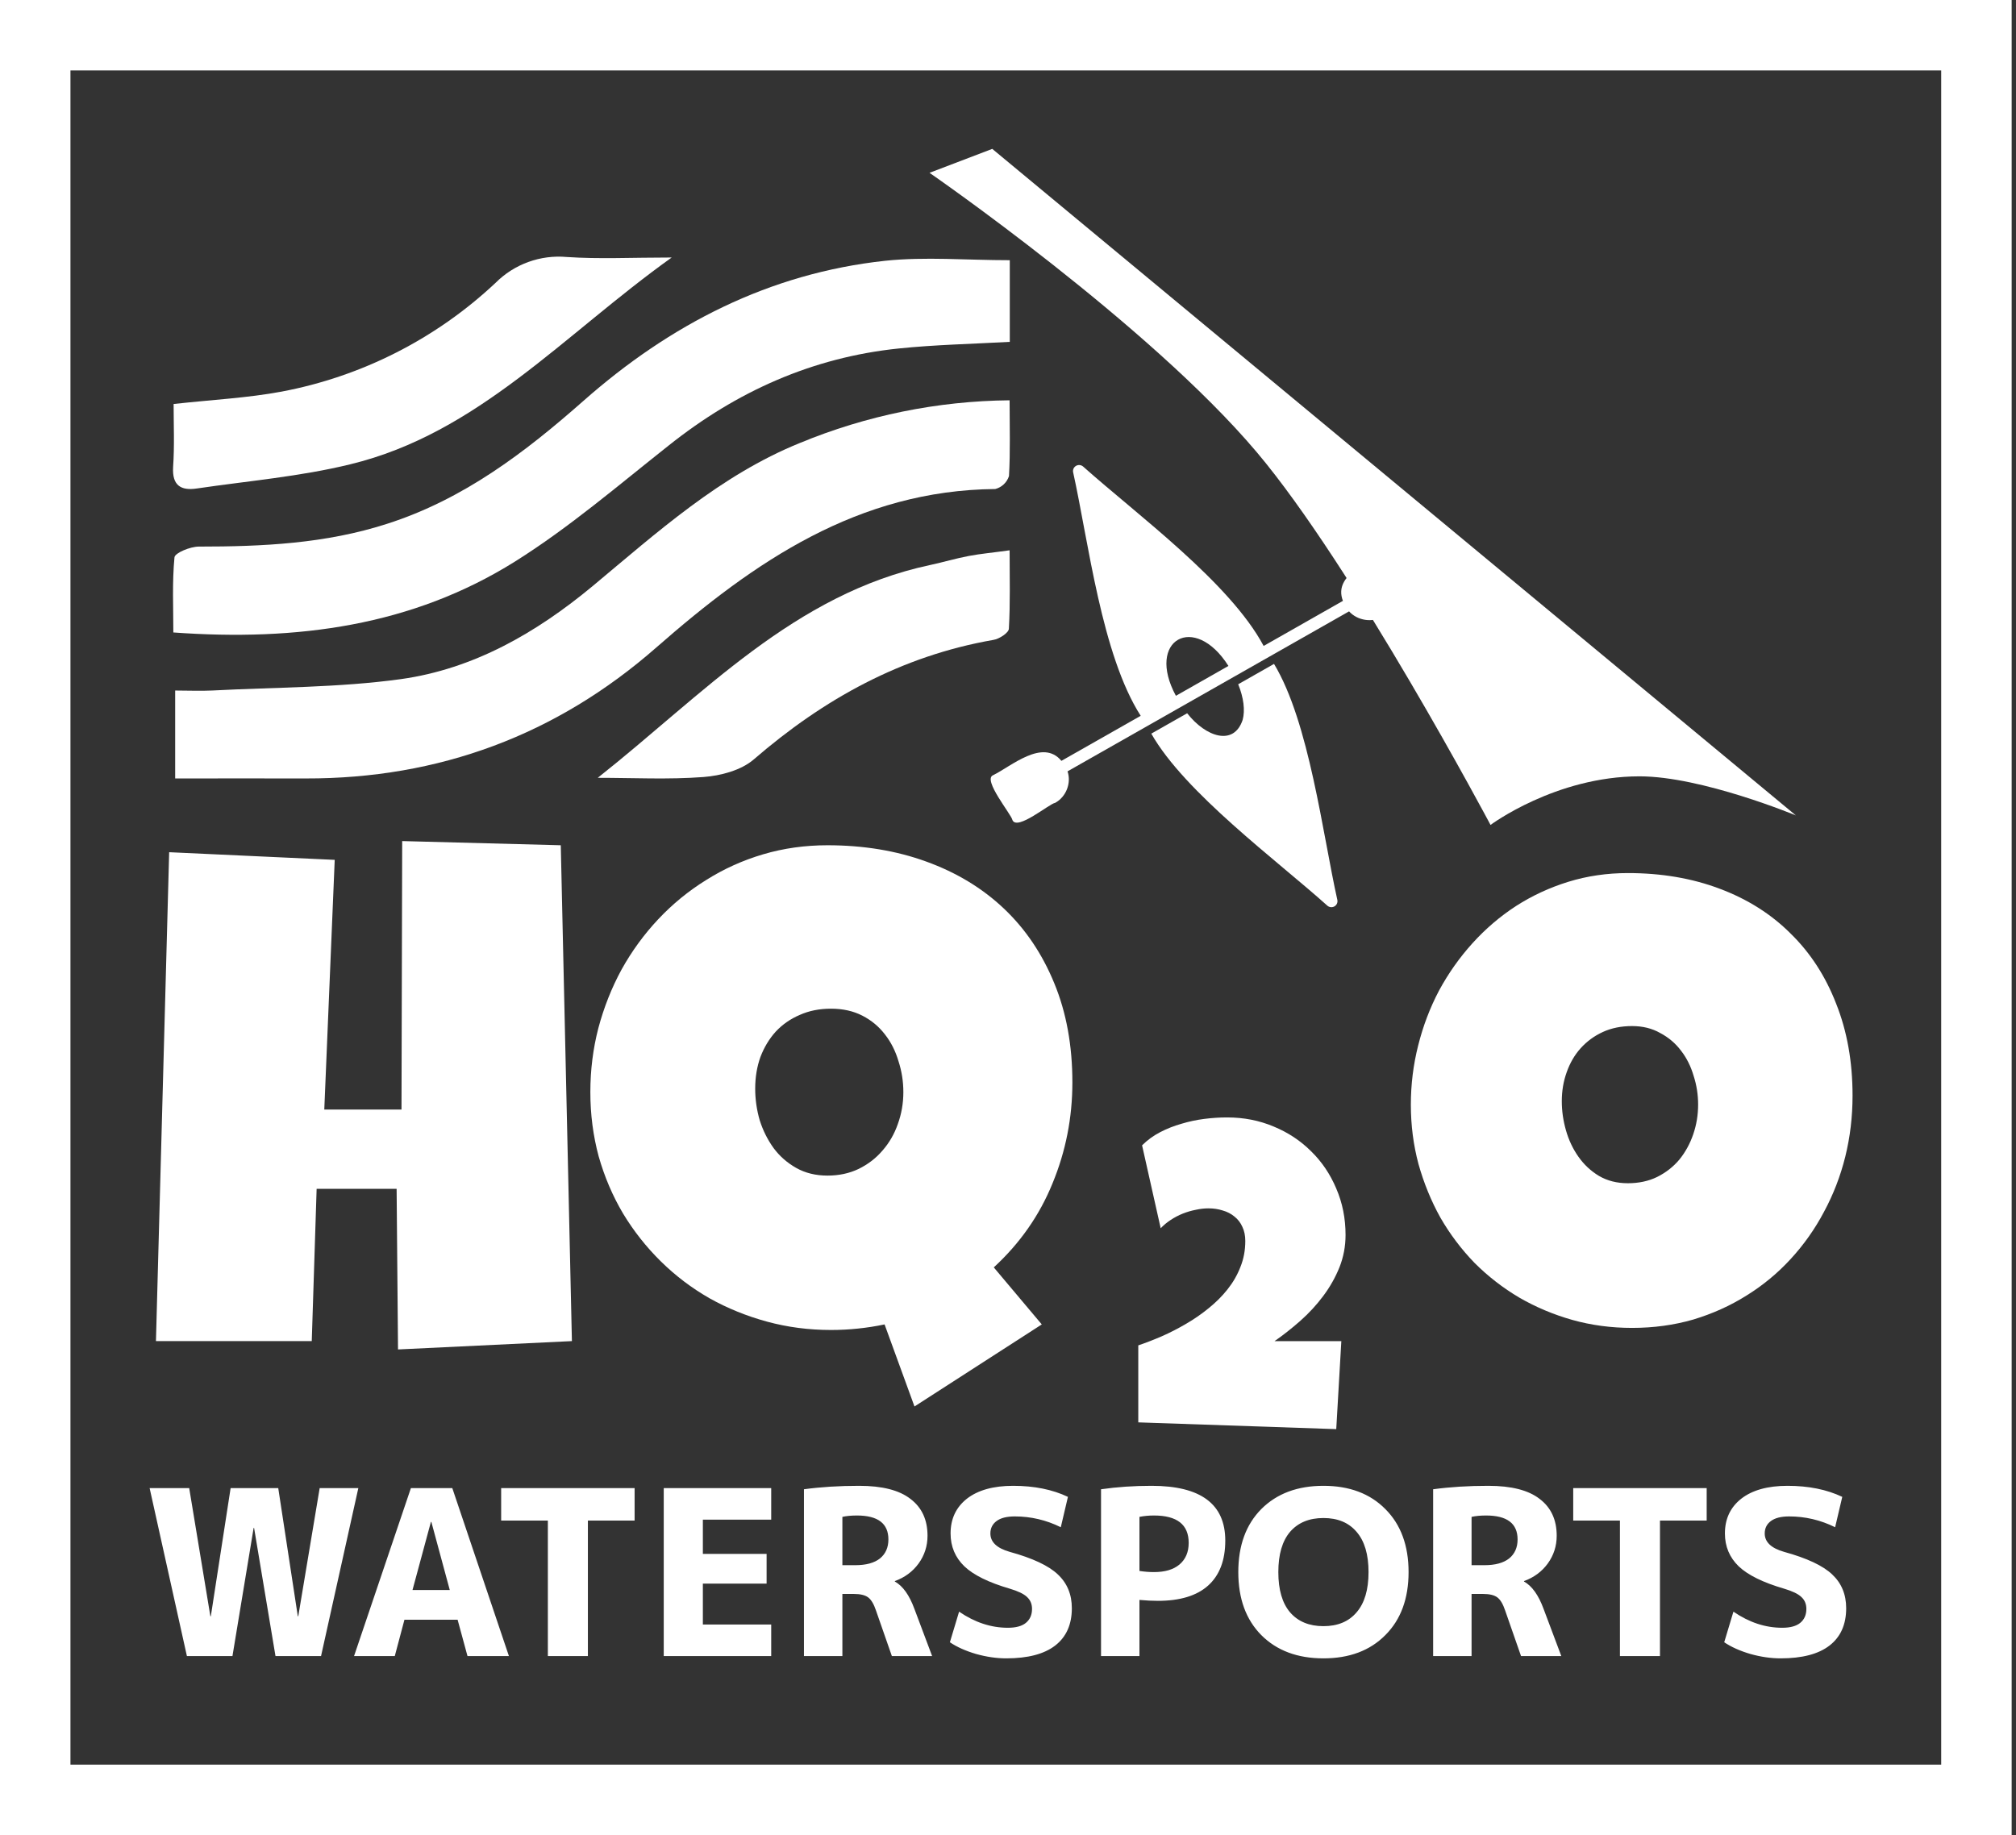
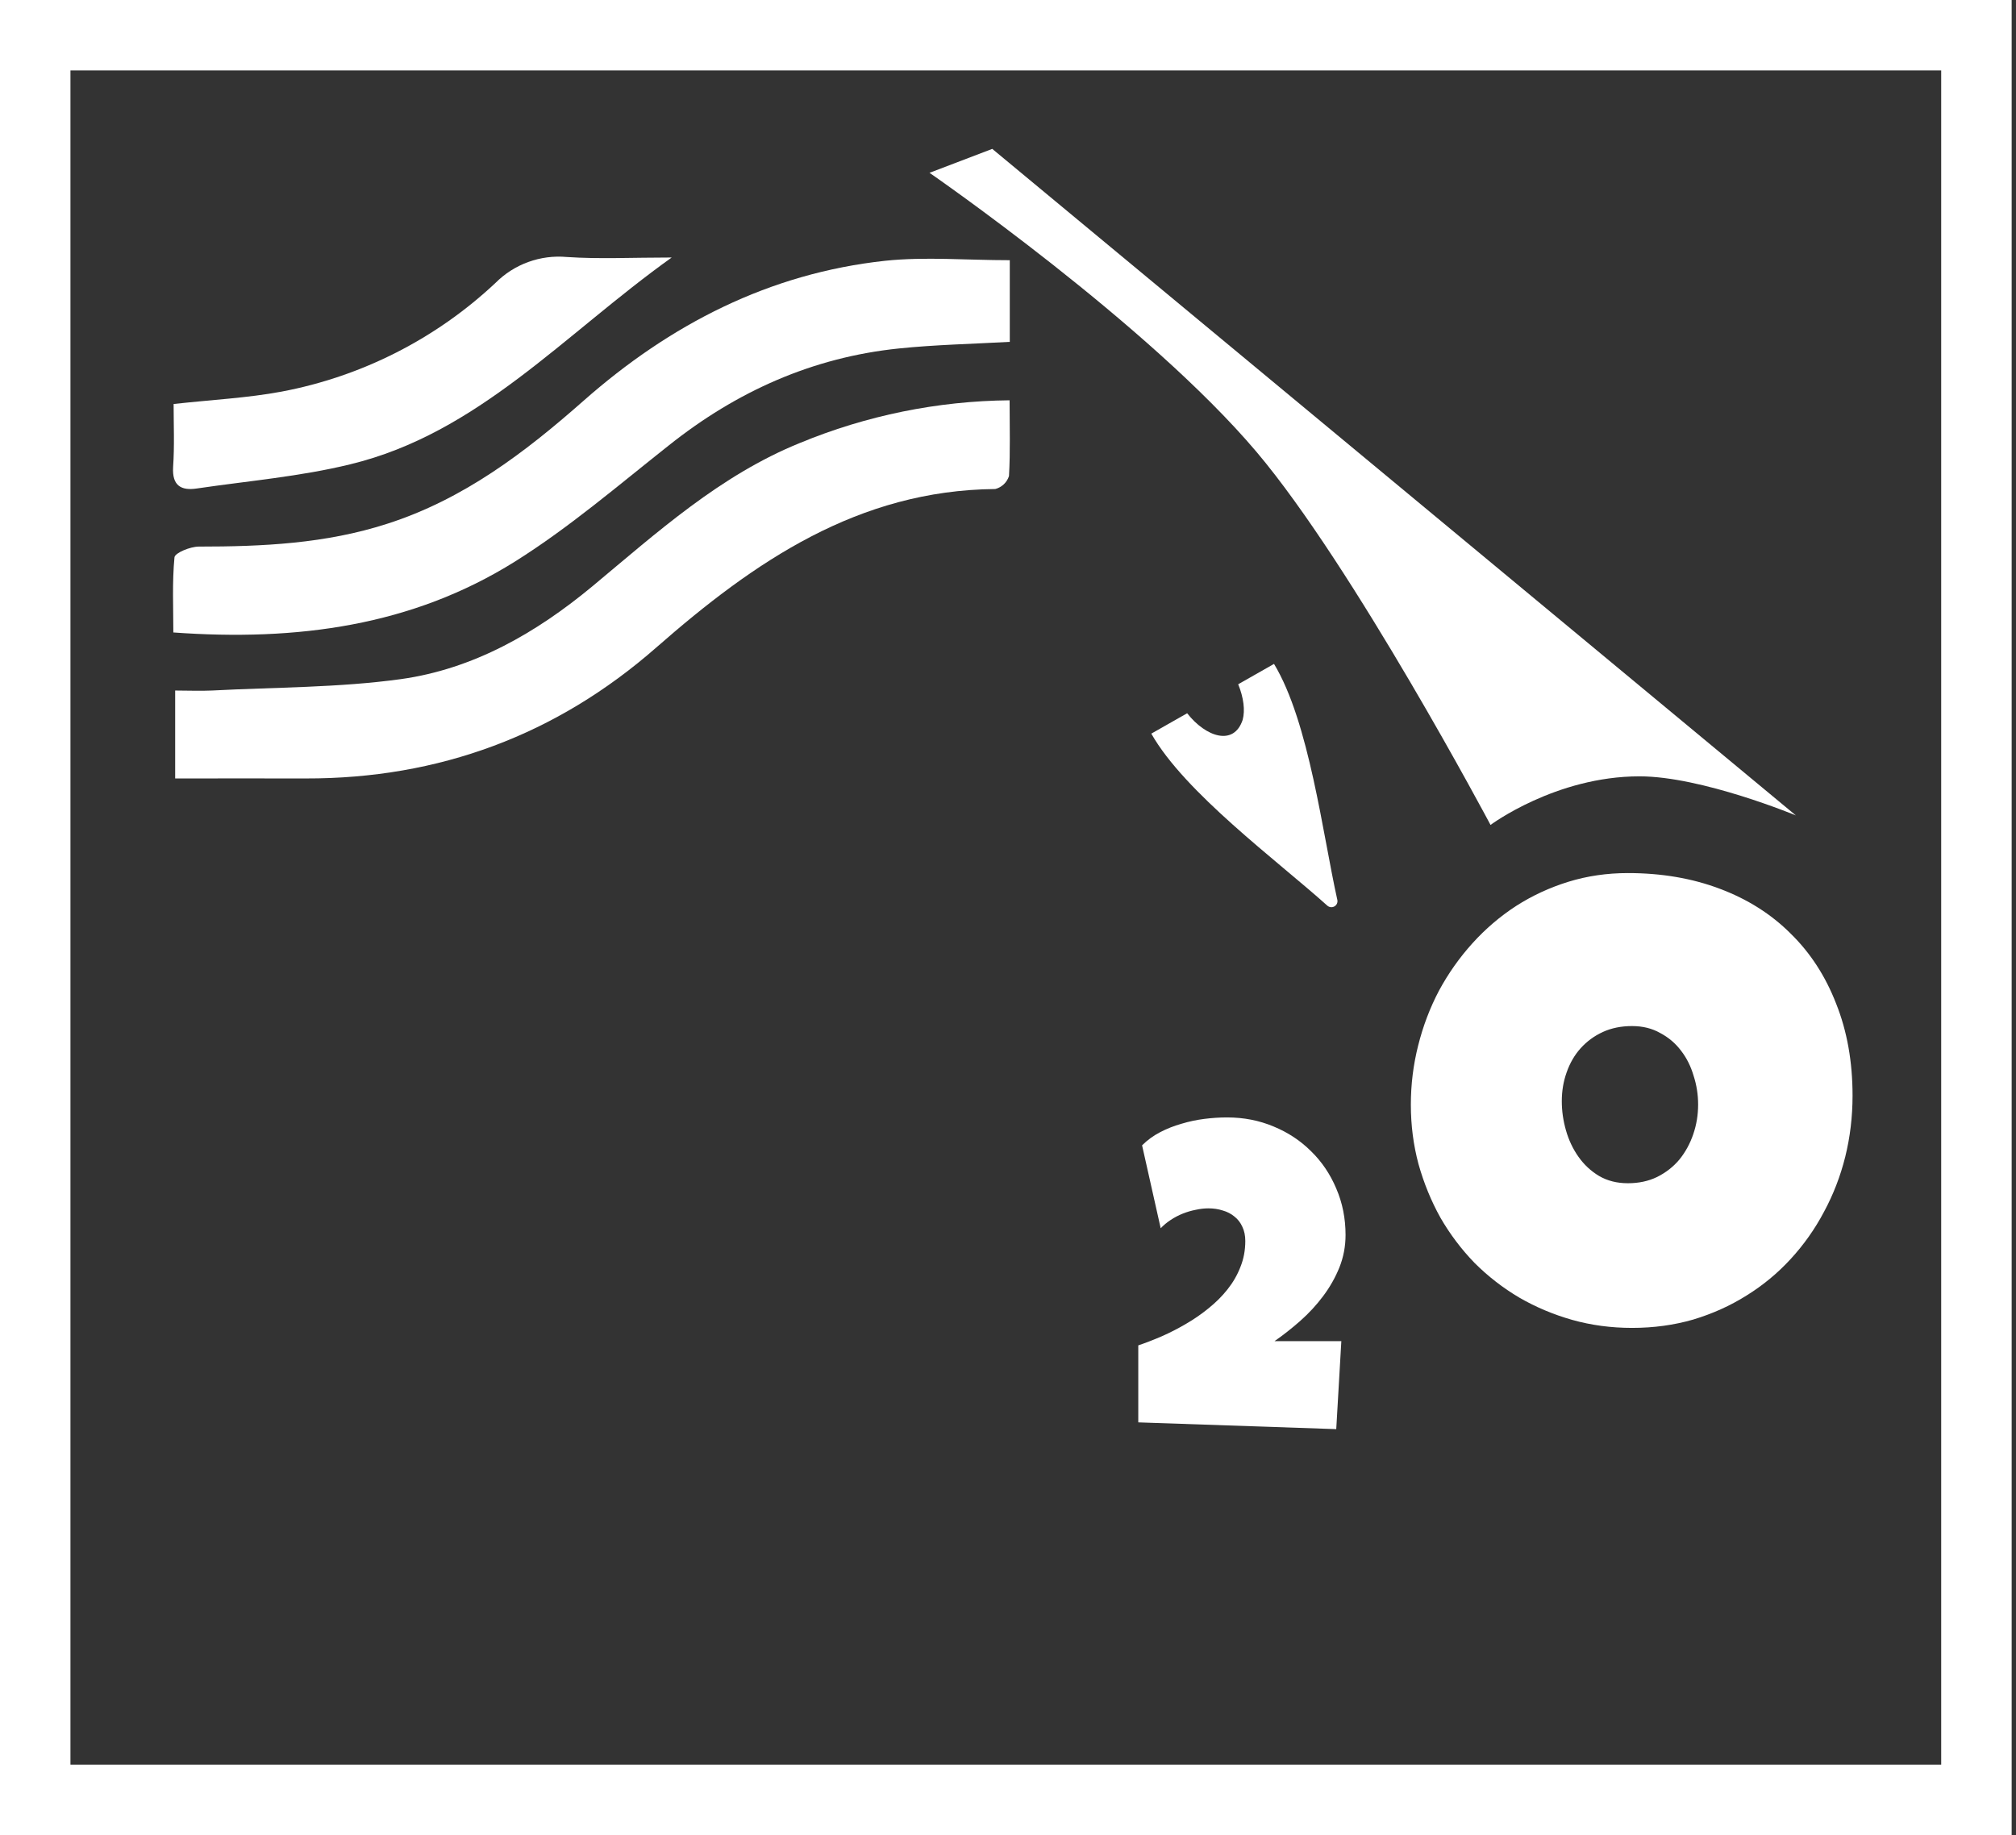
<svg xmlns="http://www.w3.org/2000/svg" width="201" height="183" viewBox="0 0 201 183" fill="none">
  <rect x="0" y="0" width="201" height="183" fill="#333333" stroke="none" />
  <rect x="3.512" y="3.512" width="193.543" height="175.975" stroke="white" stroke-width="7.025" />
  <path d="M100.678 25.948V34.091C96.907 34.301 93.244 34.375 89.616 34.75C81.012 35.636 73.448 39.029 66.69 44.41C61.658 48.387 56.74 52.62 51.322 56.013C41.1 62.405 29.652 63.968 17.283 63.07C17.283 60.581 17.158 58.064 17.396 55.581C17.442 55.132 18.975 54.507 19.816 54.507C26.176 54.507 32.457 54.217 38.596 52.234C46.177 49.808 52.316 45.143 58.154 39.989C66.815 32.341 76.696 27.255 88.253 26.005C92.256 25.585 96.339 25.948 100.678 25.948Z" fill="white" />
  <path d="M17.465 77.629V68.86C18.779 68.86 19.964 68.917 21.137 68.86C27.426 68.53 33.772 68.581 39.982 67.722C47.218 66.708 53.473 63.109 59.088 58.446C65.542 53.071 71.791 47.411 79.73 44.183C86.372 41.433 93.477 39.986 100.66 39.918C100.66 42.617 100.739 45.042 100.598 47.474C100.497 47.787 100.319 48.07 100.08 48.296C99.841 48.522 99.55 48.684 99.232 48.766C85.571 48.892 75.231 55.981 65.445 64.561C55.484 73.302 43.761 77.657 30.486 77.629C26.236 77.618 22.003 77.629 17.465 77.629Z" fill="white" />
  <path d="M17.31 40.288C21.194 39.858 24.67 39.688 28.067 39.054C36.072 37.544 43.478 33.779 49.413 28.202C50.334 27.279 51.447 26.57 52.673 26.126C53.899 25.681 55.208 25.511 56.507 25.628C59.745 25.848 63.007 25.679 66.97 25.679C56.212 33.362 47.669 43.218 34.918 46.302C29.93 47.524 24.727 47.96 19.631 48.712C18.052 48.95 17.151 48.429 17.259 46.579C17.406 44.452 17.31 42.313 17.31 40.288Z" fill="white" />
-   <path d="M59.597 77.566C70.076 69.278 79.165 59.223 92.764 56.338C94.048 56.062 95.308 55.683 96.597 55.441C97.784 55.215 98.999 55.113 100.661 54.876C100.661 57.558 100.734 60.126 100.587 62.684C100.587 63.102 99.626 63.723 99.038 63.813C89.871 65.411 82.121 69.707 75.152 75.731C73.892 76.82 71.857 77.357 70.127 77.487C66.634 77.752 63.113 77.566 59.597 77.566Z" fill="white" />
-   <path d="M138.553 54.833C136.878 55.928 132.844 57.199 133.893 59.921L125.988 64.415C122.611 58.081 113.312 51.282 107.989 46.524C107.792 46.355 107.509 46.327 107.285 46.455C107.06 46.582 106.943 46.839 106.993 47.09C108.531 54.047 109.835 65.292 113.73 71.381L105.825 75.874C103.961 73.616 100.812 76.425 99.019 77.303C97.927 77.733 100.859 81.236 100.945 81.785C101.426 82.869 104.631 80.136 105.204 80.061C106.295 79.466 106.832 78.089 106.437 76.92L134.506 60.967C135.337 61.888 136.817 62.119 137.887 61.485C138.091 61.295 141.71 59.513 141.595 59.174C141.894 58.991 139.446 55.288 139.386 55.056C139.227 54.773 138.832 54.666 138.553 54.833ZM122.478 66.409L117.24 69.387C114.222 63.812 119.084 61.051 122.478 66.409Z" fill="white" />
  <path d="M123.898 71.78C123.026 74.423 120.241 73.521 118.362 71.128L114.788 73.16C118.117 79.037 127.32 85.808 132.342 90.317C132.539 90.487 132.821 90.514 133.046 90.386C133.272 90.259 133.388 90.001 133.338 89.751C131.869 83.174 130.54 72.03 127.023 66.206L123.451 68.236C123.998 69.578 124.15 70.839 123.898 71.78Z" fill="white" />
-   <path d="M57.021 133.738L39.683 134.57L39.544 118.55H31.569L31.083 133.738H15.549L16.866 84.984L33.372 85.747L32.332 110.644H40.03L40.099 83.874L55.911 84.291L57.021 133.738ZM106.919 107.94C106.919 111.453 106.26 114.805 104.943 117.995C103.648 121.186 101.695 123.983 99.082 126.387L103.868 132.074L91.176 140.257L88.194 132.074C87.316 132.259 86.426 132.397 85.524 132.49C84.646 132.582 83.756 132.629 82.854 132.629C80.635 132.629 78.508 132.351 76.474 131.796C74.44 131.242 72.532 130.467 70.752 129.473C68.972 128.456 67.354 127.231 65.898 125.798C64.441 124.364 63.181 122.769 62.118 121.012C61.078 119.255 60.269 117.36 59.691 115.325C59.136 113.268 58.859 111.13 58.859 108.91C58.859 106.714 59.124 104.588 59.656 102.53C60.211 100.45 60.985 98.496 61.979 96.67C62.996 94.844 64.21 93.179 65.62 91.677C67.054 90.151 68.649 88.845 70.406 87.758C72.162 86.649 74.058 85.793 76.092 85.192C78.127 84.591 80.265 84.291 82.507 84.291C86.091 84.291 89.373 84.834 92.355 85.92C95.361 87.007 97.938 88.567 100.088 90.602C102.238 92.636 103.914 95.121 105.116 98.057C106.318 100.97 106.919 104.264 106.919 107.94ZM90.067 108.91C90.067 107.847 89.905 106.818 89.581 105.824C89.281 104.807 88.83 103.917 88.229 103.154C87.628 102.368 86.877 101.744 85.975 101.282C85.073 100.819 84.033 100.588 82.854 100.588C81.698 100.588 80.658 100.796 79.733 101.212C78.809 101.605 78.011 102.16 77.341 102.877C76.694 103.593 76.185 104.437 75.815 105.408C75.468 106.379 75.295 107.431 75.295 108.564C75.295 109.627 75.445 110.679 75.746 111.719C76.069 112.736 76.532 113.661 77.133 114.493C77.734 115.302 78.485 115.961 79.387 116.47C80.288 116.978 81.329 117.233 82.507 117.233C83.64 117.233 84.669 117.013 85.594 116.574C86.541 116.111 87.339 115.499 87.986 114.736C88.657 113.973 89.165 113.095 89.512 112.101C89.882 111.083 90.067 110.02 90.067 108.91Z" fill="white" />
  <path d="M184.704 109.257C184.704 111.361 184.461 113.395 183.975 115.36C183.49 117.302 182.785 119.128 181.86 120.839C180.959 122.55 179.849 124.122 178.531 125.555C177.237 126.965 175.769 128.179 174.127 129.196C172.509 130.213 170.741 131.01 168.822 131.588C166.903 132.143 164.869 132.421 162.719 132.421C160.639 132.421 158.65 132.155 156.755 131.623C154.882 131.091 153.125 130.352 151.484 129.404C149.843 128.433 148.352 127.277 147.011 125.936C145.693 124.572 144.561 123.07 143.613 121.428C142.688 119.764 141.96 117.984 141.428 116.088C140.92 114.193 140.665 112.216 140.665 110.159C140.665 108.148 140.908 106.183 141.393 104.264C141.879 102.322 142.572 100.496 143.474 98.785C144.399 97.074 145.508 95.502 146.803 94.069C148.097 92.636 149.542 91.399 151.137 90.359C152.756 89.319 154.501 88.51 156.373 87.932C158.246 87.354 160.222 87.065 162.303 87.065C165.655 87.065 168.706 87.585 171.457 88.625C174.231 89.665 176.589 91.156 178.531 93.098C180.496 95.017 182.01 97.352 183.074 100.103C184.16 102.831 184.704 105.882 184.704 109.257ZM169.307 110.159C169.307 109.165 169.157 108.205 168.857 107.281C168.579 106.333 168.163 105.501 167.608 104.784C167.054 104.044 166.36 103.455 165.528 103.016C164.719 102.553 163.782 102.322 162.719 102.322C161.633 102.322 160.662 102.519 159.806 102.912C158.951 103.305 158.211 103.848 157.587 104.541C156.986 105.212 156.524 106.009 156.2 106.934C155.876 107.835 155.715 108.795 155.715 109.812C155.715 110.783 155.853 111.754 156.131 112.725C156.408 113.696 156.824 114.574 157.379 115.36C157.934 116.146 158.616 116.782 159.425 117.267C160.257 117.753 161.216 117.995 162.303 117.995C163.389 117.995 164.36 117.787 165.216 117.371C166.094 116.932 166.834 116.354 167.435 115.638C168.036 114.898 168.498 114.054 168.822 113.106C169.146 112.158 169.307 111.176 169.307 110.159Z" fill="white" />
  <path d="M134.155 123.157C134.155 124.282 133.951 125.358 133.544 126.384C133.136 127.396 132.595 128.352 131.92 129.252C131.259 130.138 130.5 130.96 129.642 131.719C128.799 132.464 127.941 133.139 127.07 133.744H133.734L133.227 142.516L113.489 141.842V134.165C114.234 133.912 115.014 133.61 115.83 133.259C116.659 132.893 117.467 132.478 118.255 132.014C119.056 131.55 119.808 131.03 120.511 130.454C121.228 129.877 121.854 129.252 122.388 128.577C122.936 127.888 123.365 127.143 123.674 126.342C123.998 125.54 124.159 124.676 124.159 123.748C124.159 123.214 124.061 122.743 123.864 122.335C123.681 121.927 123.421 121.59 123.084 121.323C122.747 121.041 122.353 120.838 121.903 120.711C121.467 120.571 120.996 120.5 120.49 120.5C120.068 120.5 119.64 120.549 119.204 120.648C118.768 120.732 118.339 120.859 117.917 121.027C117.496 121.196 117.095 121.407 116.715 121.66C116.35 121.899 116.019 122.173 115.724 122.483L113.868 114.216C114.389 113.696 114.986 113.26 115.661 112.908C116.336 112.557 117.046 112.276 117.791 112.065C118.536 111.84 119.295 111.678 120.068 111.58C120.842 111.481 121.601 111.432 122.346 111.432C124.005 111.432 125.551 111.735 126.985 112.339C128.419 112.93 129.663 113.752 130.718 114.806C131.786 115.847 132.623 117.084 133.227 118.518C133.846 119.952 134.155 121.498 134.155 123.157Z" fill="white" />
-   <path d="M25.333 152.368H25.288L23.177 165.146H18.635L14.918 148.399H18.864L20.975 161.177H21.02L22.993 148.399H27.742L29.692 161.177H29.738L31.872 148.399H35.726L32.009 165.146H27.467L25.333 152.368ZM35.3 165.146L40.967 148.399H45.096L50.74 165.146H46.61L45.624 161.521H40.324L39.361 165.146H35.3ZM41.127 158.562H44.844L43.008 151.771H42.962L41.127 158.562ZM63.272 148.399V151.633H58.614V165.146H54.623V151.633H49.966V148.399H63.272ZM70.077 151.542V154.96H76.432V157.919H70.077V162.003H76.891V165.146H66.177V148.399H76.891V151.542H70.077ZM83.988 158.952V165.146H80.157V148.513C81.839 148.284 83.674 148.169 85.663 148.169C87.957 148.169 89.662 148.605 90.779 149.477C91.91 150.333 92.476 151.557 92.476 153.148C92.476 154.172 92.178 155.098 91.582 155.924C90.985 156.734 90.198 157.315 89.219 157.667V157.713C90.014 158.157 90.664 159.067 91.169 160.443L92.935 165.146H88.921L87.338 160.604C87.123 159.961 86.863 159.525 86.558 159.296C86.252 159.067 85.778 158.952 85.135 158.952H83.988ZM83.988 156.084H85.273C86.343 156.084 87.162 155.862 87.728 155.419C88.293 154.96 88.576 154.325 88.576 153.515C88.576 151.924 87.529 151.129 85.433 151.129C84.883 151.129 84.401 151.175 83.988 151.266V156.084ZM105.764 152.299C104.311 151.58 102.781 151.221 101.175 151.221C100.38 151.221 99.776 151.373 99.363 151.679C98.95 151.985 98.743 152.398 98.743 152.918C98.743 153.775 99.386 154.386 100.671 154.754C102.949 155.381 104.548 156.13 105.465 157.002C106.398 157.874 106.865 158.998 106.865 160.374C106.865 161.995 106.314 163.234 105.213 164.091C104.112 164.947 102.483 165.375 100.326 165.375C99.363 165.375 98.361 165.23 97.321 164.94C96.281 164.634 95.409 164.244 94.706 163.77L95.624 160.718C97.183 161.789 98.805 162.324 100.487 162.324C101.282 162.324 101.879 162.164 102.276 161.842C102.689 161.506 102.896 161.039 102.896 160.443C102.896 159.954 102.728 159.556 102.391 159.25C102.07 158.944 101.496 158.669 100.671 158.424C98.575 157.812 97.069 157.071 96.151 156.199C95.234 155.312 94.775 154.218 94.775 152.918C94.775 151.465 95.318 150.311 96.403 149.454C97.505 148.598 99.042 148.169 101.015 148.169C103.11 148.169 104.93 148.536 106.475 149.271L105.764 152.299ZM109.775 148.513C111.365 148.284 113.048 148.169 114.822 148.169C119.716 148.169 122.163 149.989 122.163 153.629C122.163 155.602 121.589 157.101 120.442 158.126C119.311 159.135 117.643 159.64 115.441 159.64C114.891 159.64 114.279 159.609 113.606 159.548V165.146H109.775V148.513ZM113.606 156.658C114.095 156.734 114.577 156.772 115.051 156.772C116.152 156.772 117.001 156.52 117.598 156.015C118.209 155.495 118.515 154.776 118.515 153.859C118.515 152.039 117.361 151.129 115.051 151.129C114.546 151.129 114.065 151.175 113.606 151.266V156.658ZM125.756 150.486C127.3 148.942 129.365 148.169 131.95 148.169C134.535 148.169 136.592 148.942 138.121 150.486C139.666 152.031 140.438 154.126 140.438 156.772C140.438 159.418 139.666 161.514 138.121 163.058C136.592 164.603 134.535 165.375 131.95 165.375C129.365 165.375 127.3 164.603 125.756 163.058C124.226 161.514 123.461 159.418 123.461 156.772C123.461 154.126 124.226 152.031 125.756 150.486ZM128.623 160.787C129.419 161.705 130.527 162.164 131.95 162.164C133.372 162.164 134.473 161.705 135.253 160.787C136.049 159.869 136.446 158.531 136.446 156.772C136.446 155.014 136.049 153.675 135.253 152.758C134.473 151.84 133.372 151.381 131.95 151.381C130.527 151.381 129.419 151.84 128.623 152.758C127.843 153.675 127.453 155.014 127.453 156.772C127.453 158.531 127.843 159.869 128.623 160.787ZM146.719 158.952V165.146H142.887V148.513C144.57 148.284 146.405 148.169 148.393 148.169C150.687 148.169 152.393 148.605 153.509 149.477C154.641 150.333 155.207 151.557 155.207 153.148C155.207 154.172 154.909 155.098 154.312 155.924C153.716 156.734 152.928 157.315 151.949 157.667V157.713C152.744 158.157 153.394 159.067 153.899 160.443L155.666 165.146H151.651L150.068 160.604C149.854 159.961 149.594 159.525 149.288 159.296C148.982 159.067 148.508 158.952 147.866 158.952H146.719ZM146.719 156.084H148.003C149.074 156.084 149.892 155.862 150.458 155.419C151.024 154.96 151.307 154.325 151.307 153.515C151.307 151.924 150.259 151.129 148.164 151.129C147.613 151.129 147.131 151.175 146.719 151.266V156.084ZM170.16 148.399V151.633H165.503V165.146H161.511V151.633H156.854V148.399H170.16ZM182.967 152.299C181.514 151.58 179.985 151.221 178.379 151.221C177.583 151.221 176.979 151.373 176.566 151.679C176.153 151.985 175.947 152.398 175.947 152.918C175.947 153.775 176.589 154.386 177.874 154.754C180.153 155.381 181.751 156.13 182.669 157.002C183.602 157.874 184.068 158.998 184.068 160.374C184.068 161.995 183.517 163.234 182.416 164.091C181.315 164.947 179.686 165.375 177.53 165.375C176.566 165.375 175.564 165.23 174.524 164.94C173.484 164.634 172.613 164.244 171.909 163.77L172.827 160.718C174.387 161.789 176.008 162.324 177.69 162.324C178.486 162.324 179.082 162.164 179.48 161.842C179.893 161.506 180.099 161.039 180.099 160.443C180.099 159.954 179.931 159.556 179.594 159.25C179.273 158.944 178.7 158.669 177.874 158.424C175.779 157.812 174.272 157.071 173.354 156.199C172.437 155.312 171.978 154.218 171.978 152.918C171.978 151.465 172.521 150.311 173.607 149.454C174.708 148.598 176.245 148.169 178.218 148.169C180.313 148.169 182.133 148.536 183.678 149.271L182.967 152.299Z" fill="white" />
  <path d="M98.931 14.847L92.675 17.234C92.675 17.234 114.466 32.278 125.273 45.059C134.932 56.481 148.609 82.264 148.609 82.264C148.609 82.264 155.103 77.418 163.462 77.418C169.677 77.418 179.052 81.316 179.052 81.316L98.931 14.847Z" fill="white" />
</svg>